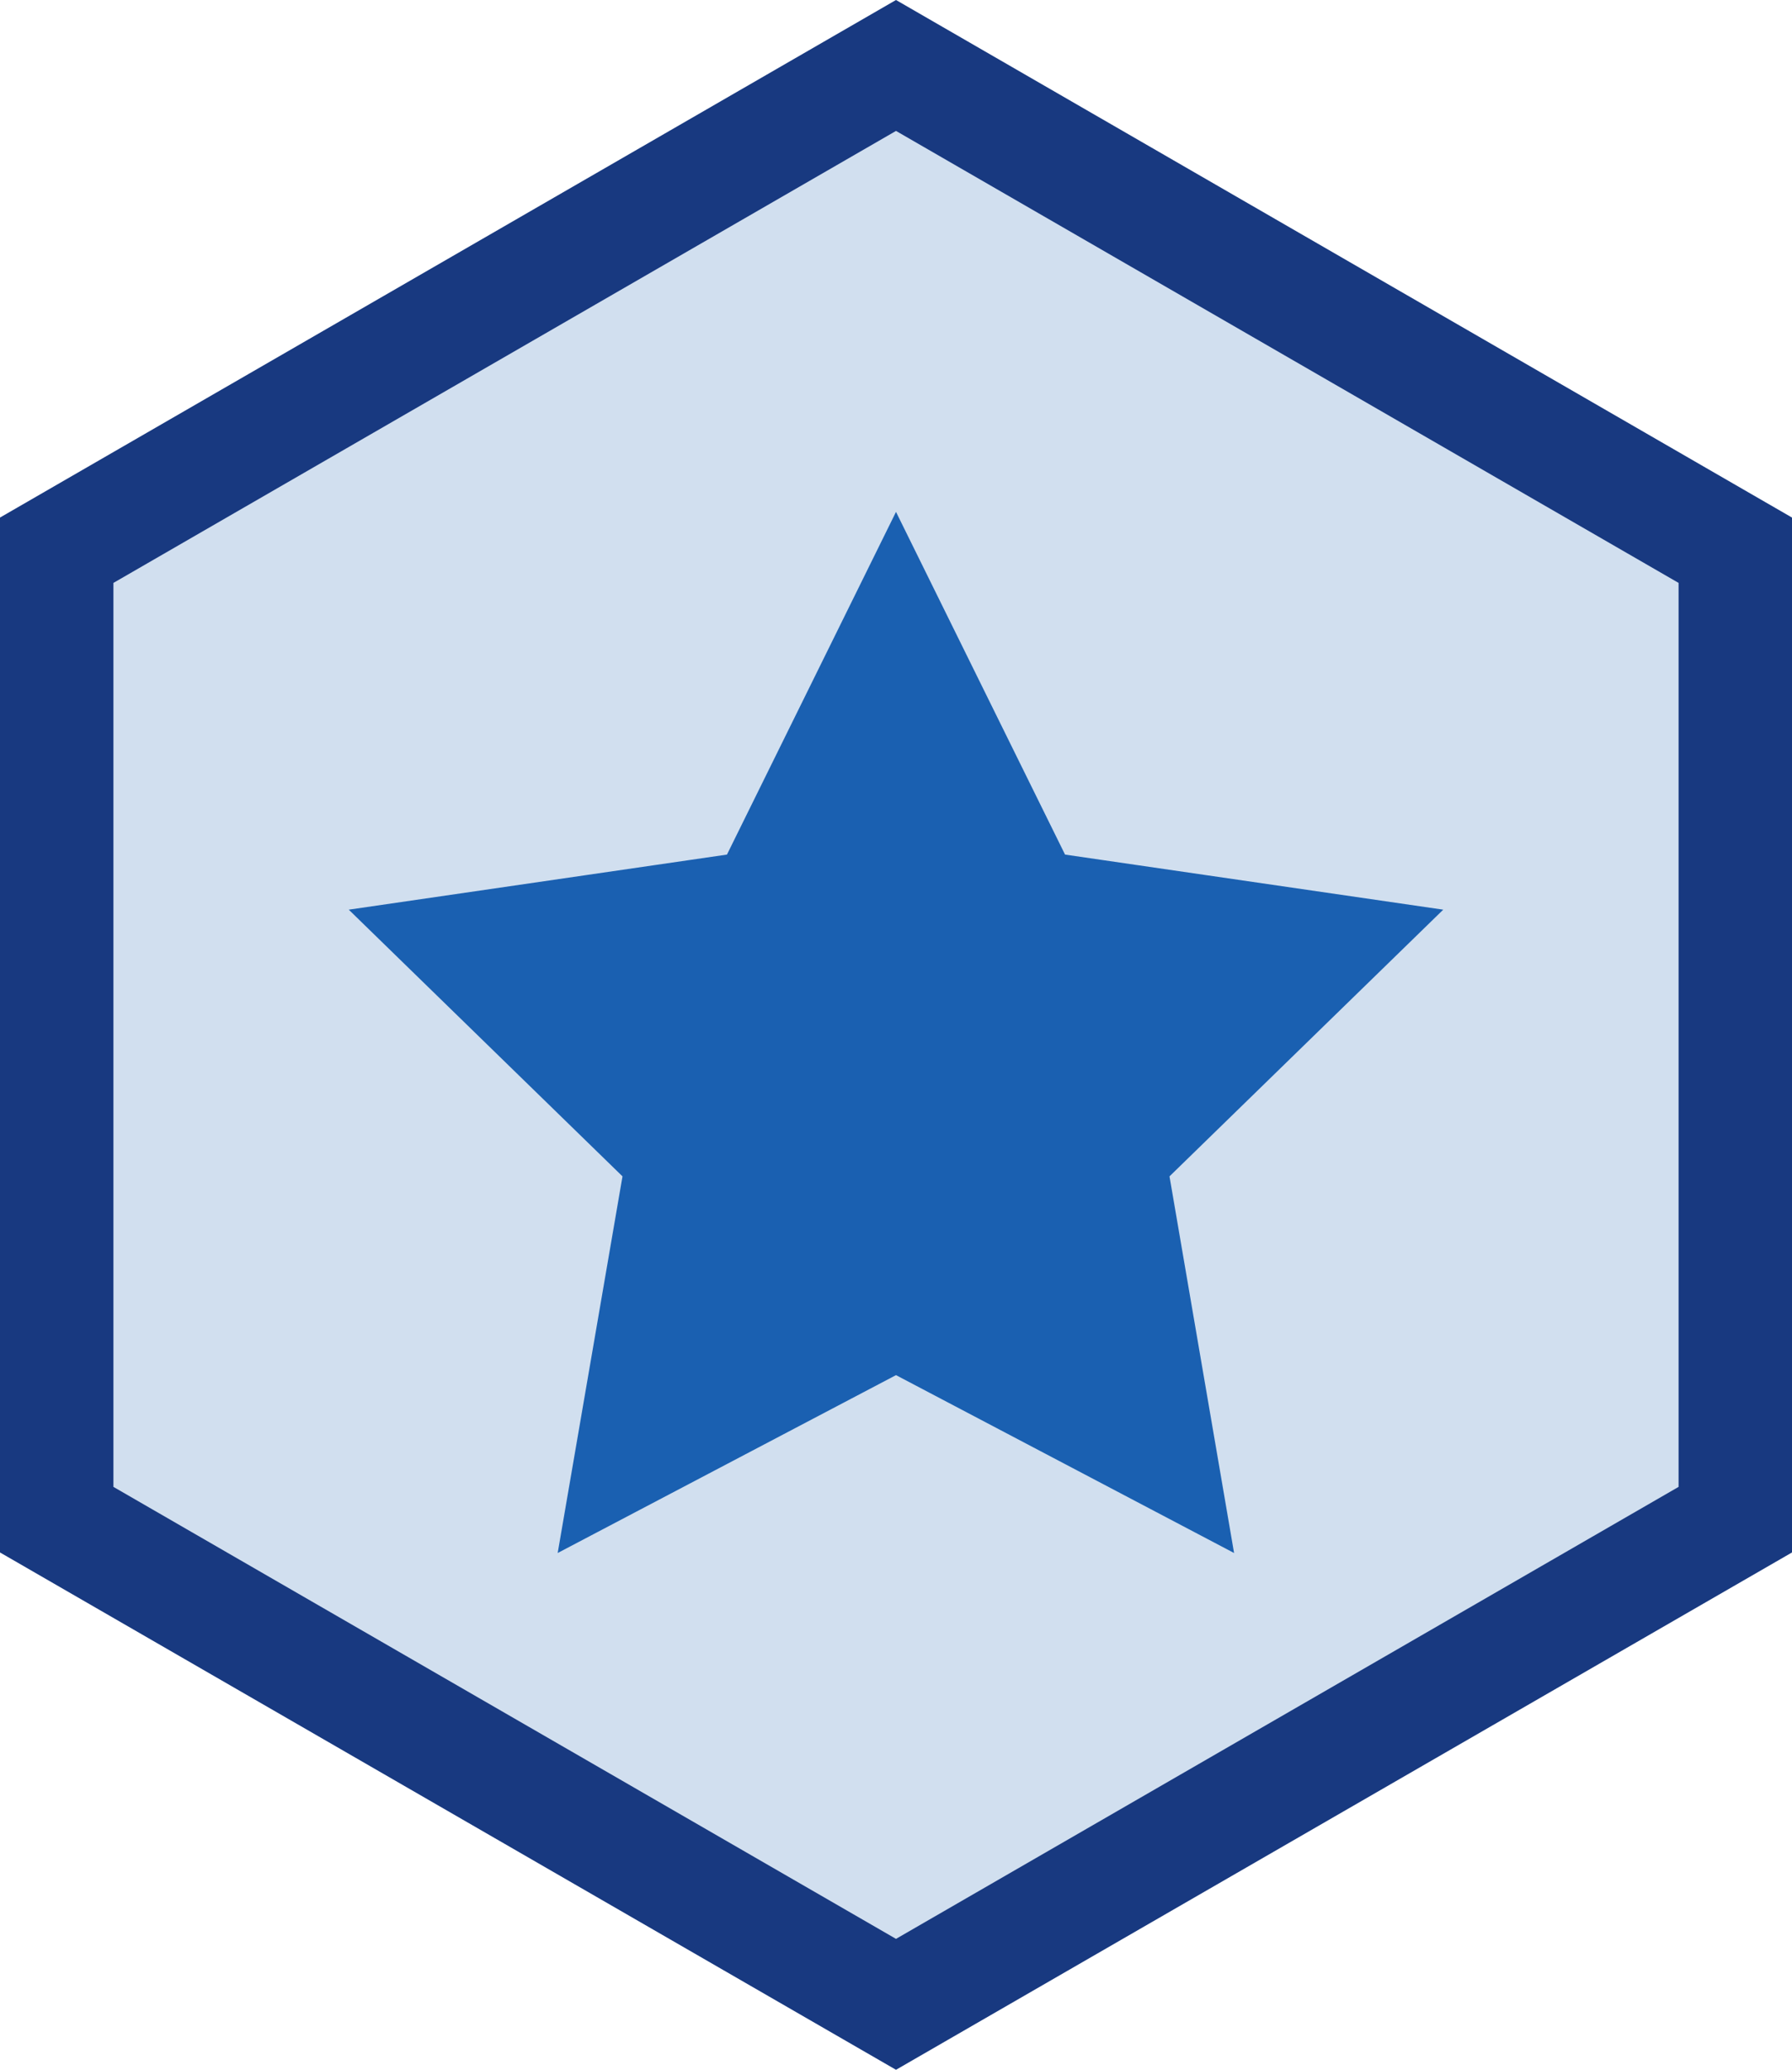
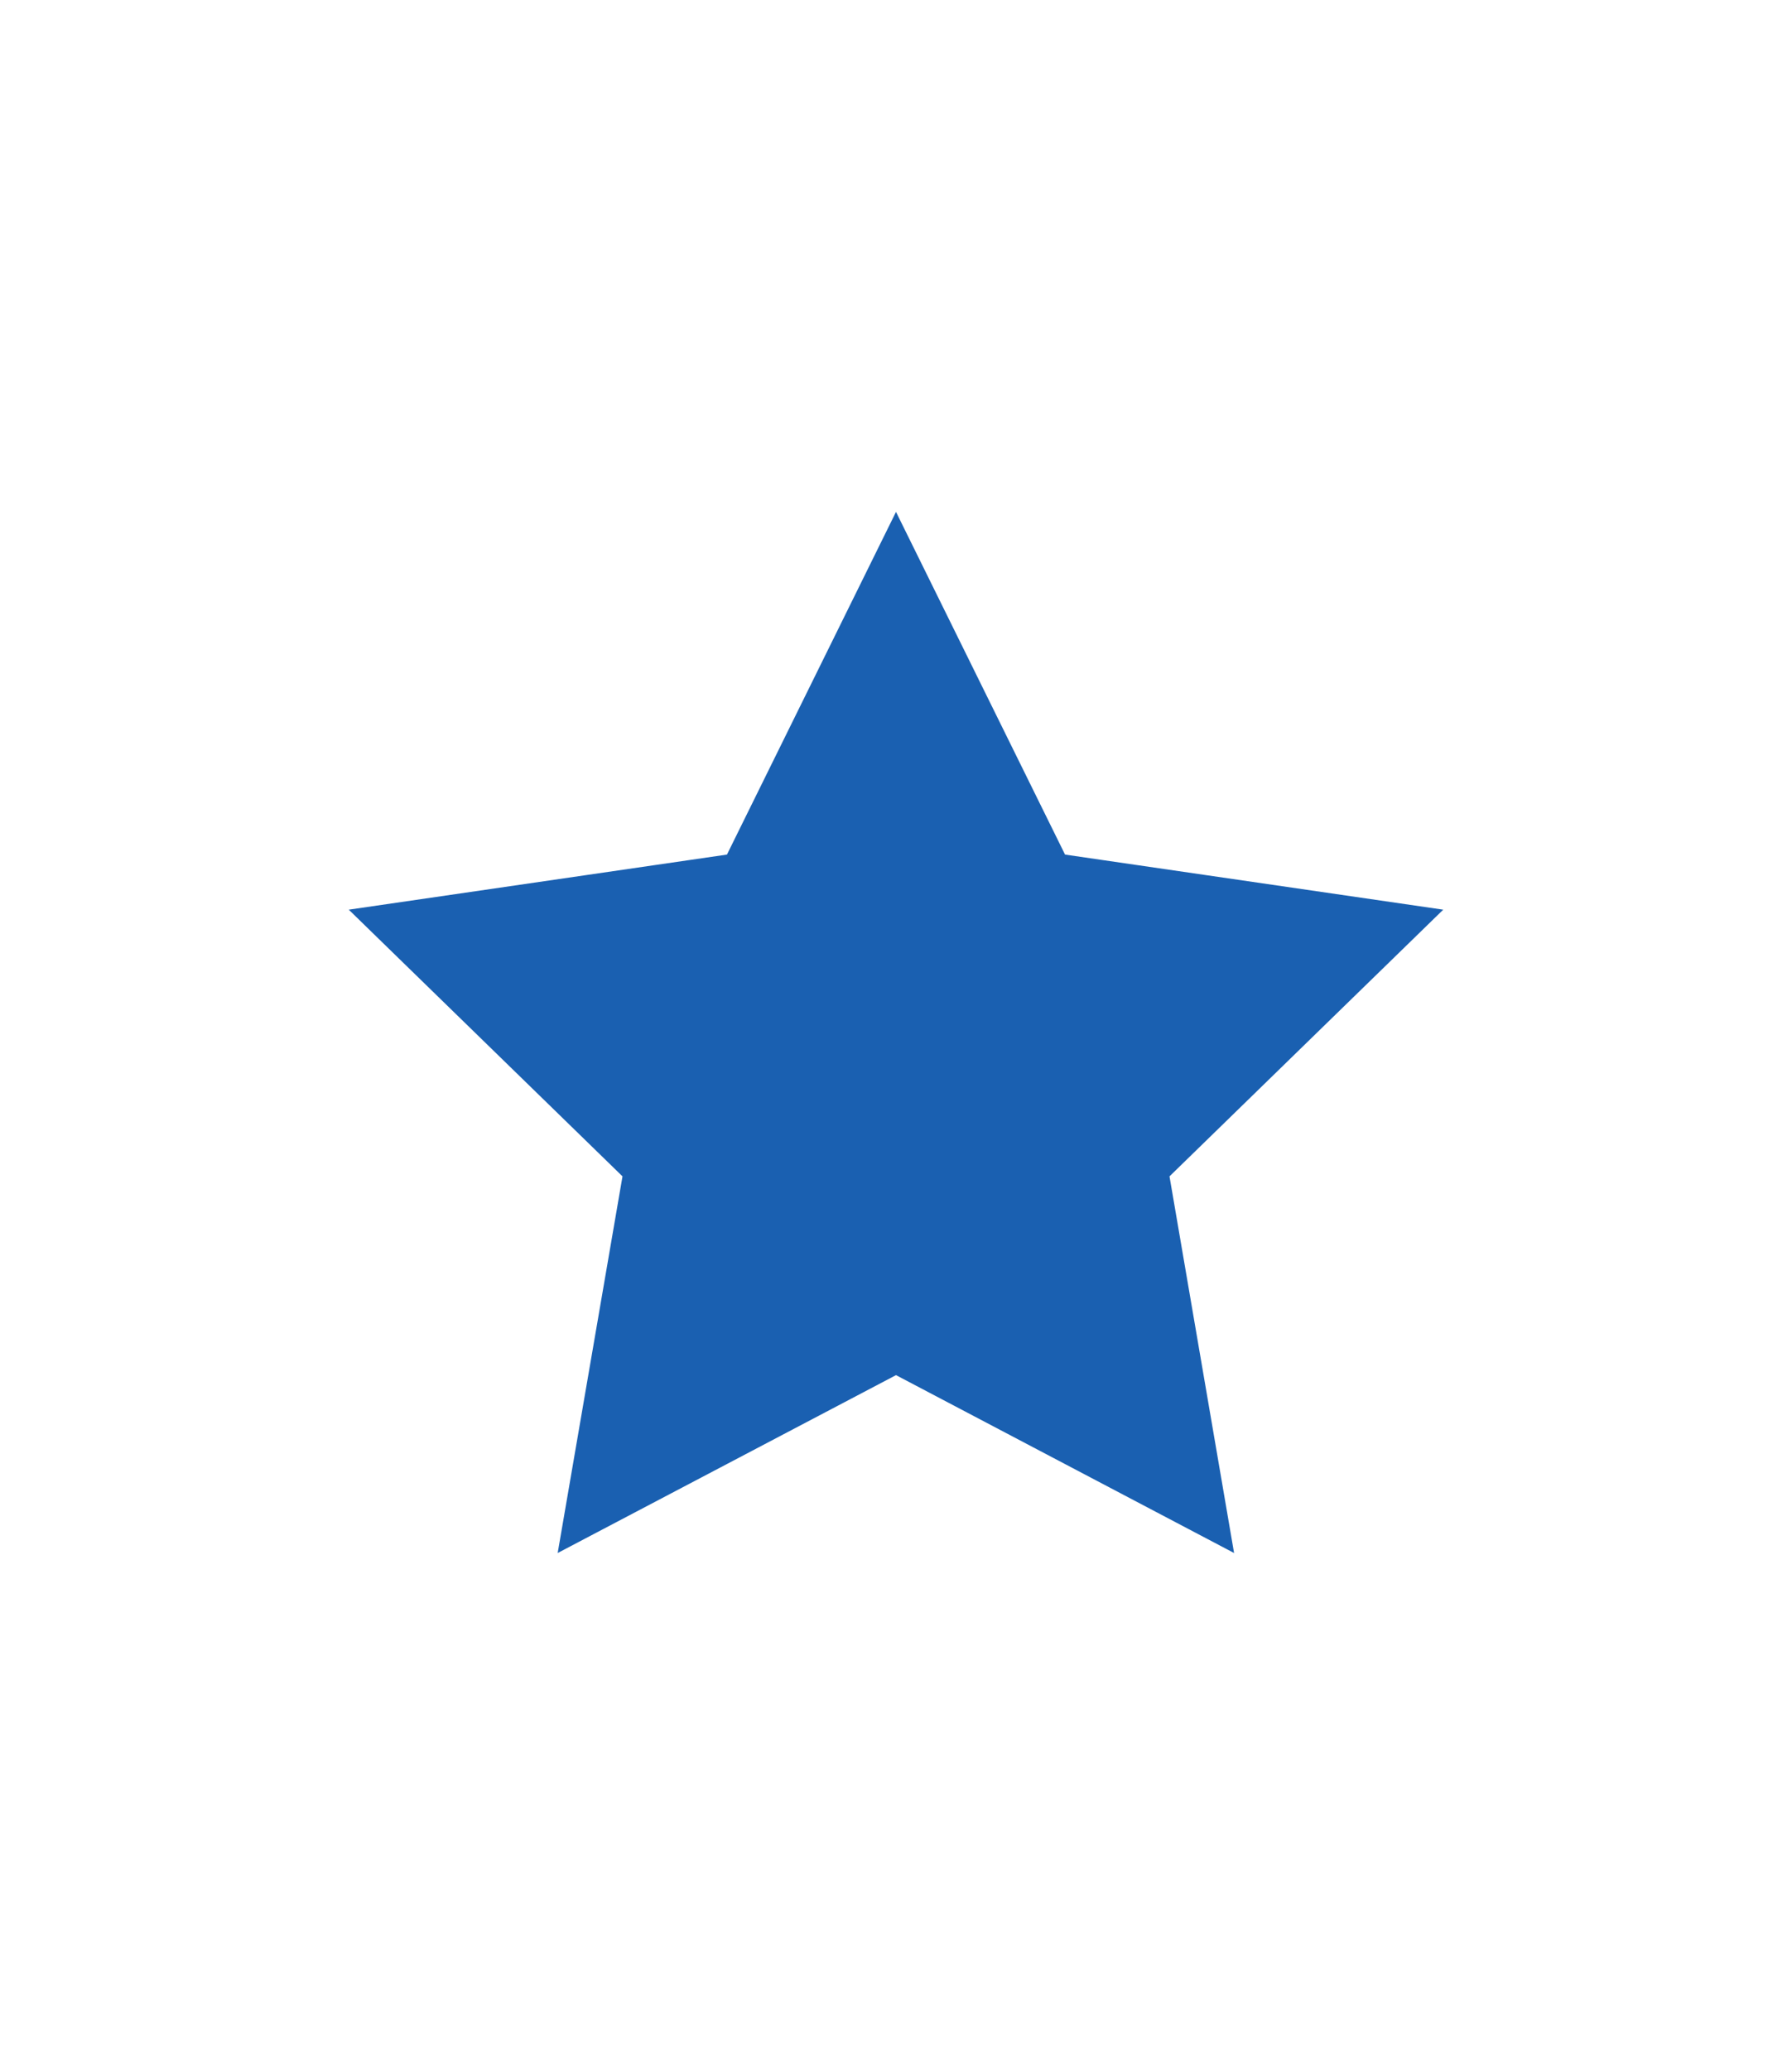
<svg xmlns="http://www.w3.org/2000/svg" viewBox="0 0 79 91.22">
  <defs>
    <style>.cls-1{fill:#d1dfef;}.cls-2{fill:#183980;}.cls-3{fill:#1a60b1;stroke:#1a60b1;stroke-miterlimit:10;}</style>
  </defs>
  <g id="Layer_2" data-name="Layer 2">
    <g id="Layer_1-2" data-name="Layer 1">
-       <polygon class="cls-1" points="2.5 66.97 2.5 24.25 39.5 2.89 76.5 24.25 76.5 66.97 39.5 88.33 2.5 66.97" />
-       <path class="cls-2" d="M39.5,5.77,74,25.69V65.53L39.5,85.45,5,65.53V25.69L39.5,5.77M39.5,0,0,22.81V68.42l39.5,22.8L79,68.42V22.81L39.5,0Z" />
      <polygon class="cls-3" points="39.5 23.69 46.62 38.12 62.55 40.44 51.02 51.67 53.74 67.53 39.5 60.04 25.25 67.53 27.98 51.67 16.45 40.44 32.38 38.12 39.5 23.69" />
    </g>
  </g>
</svg>